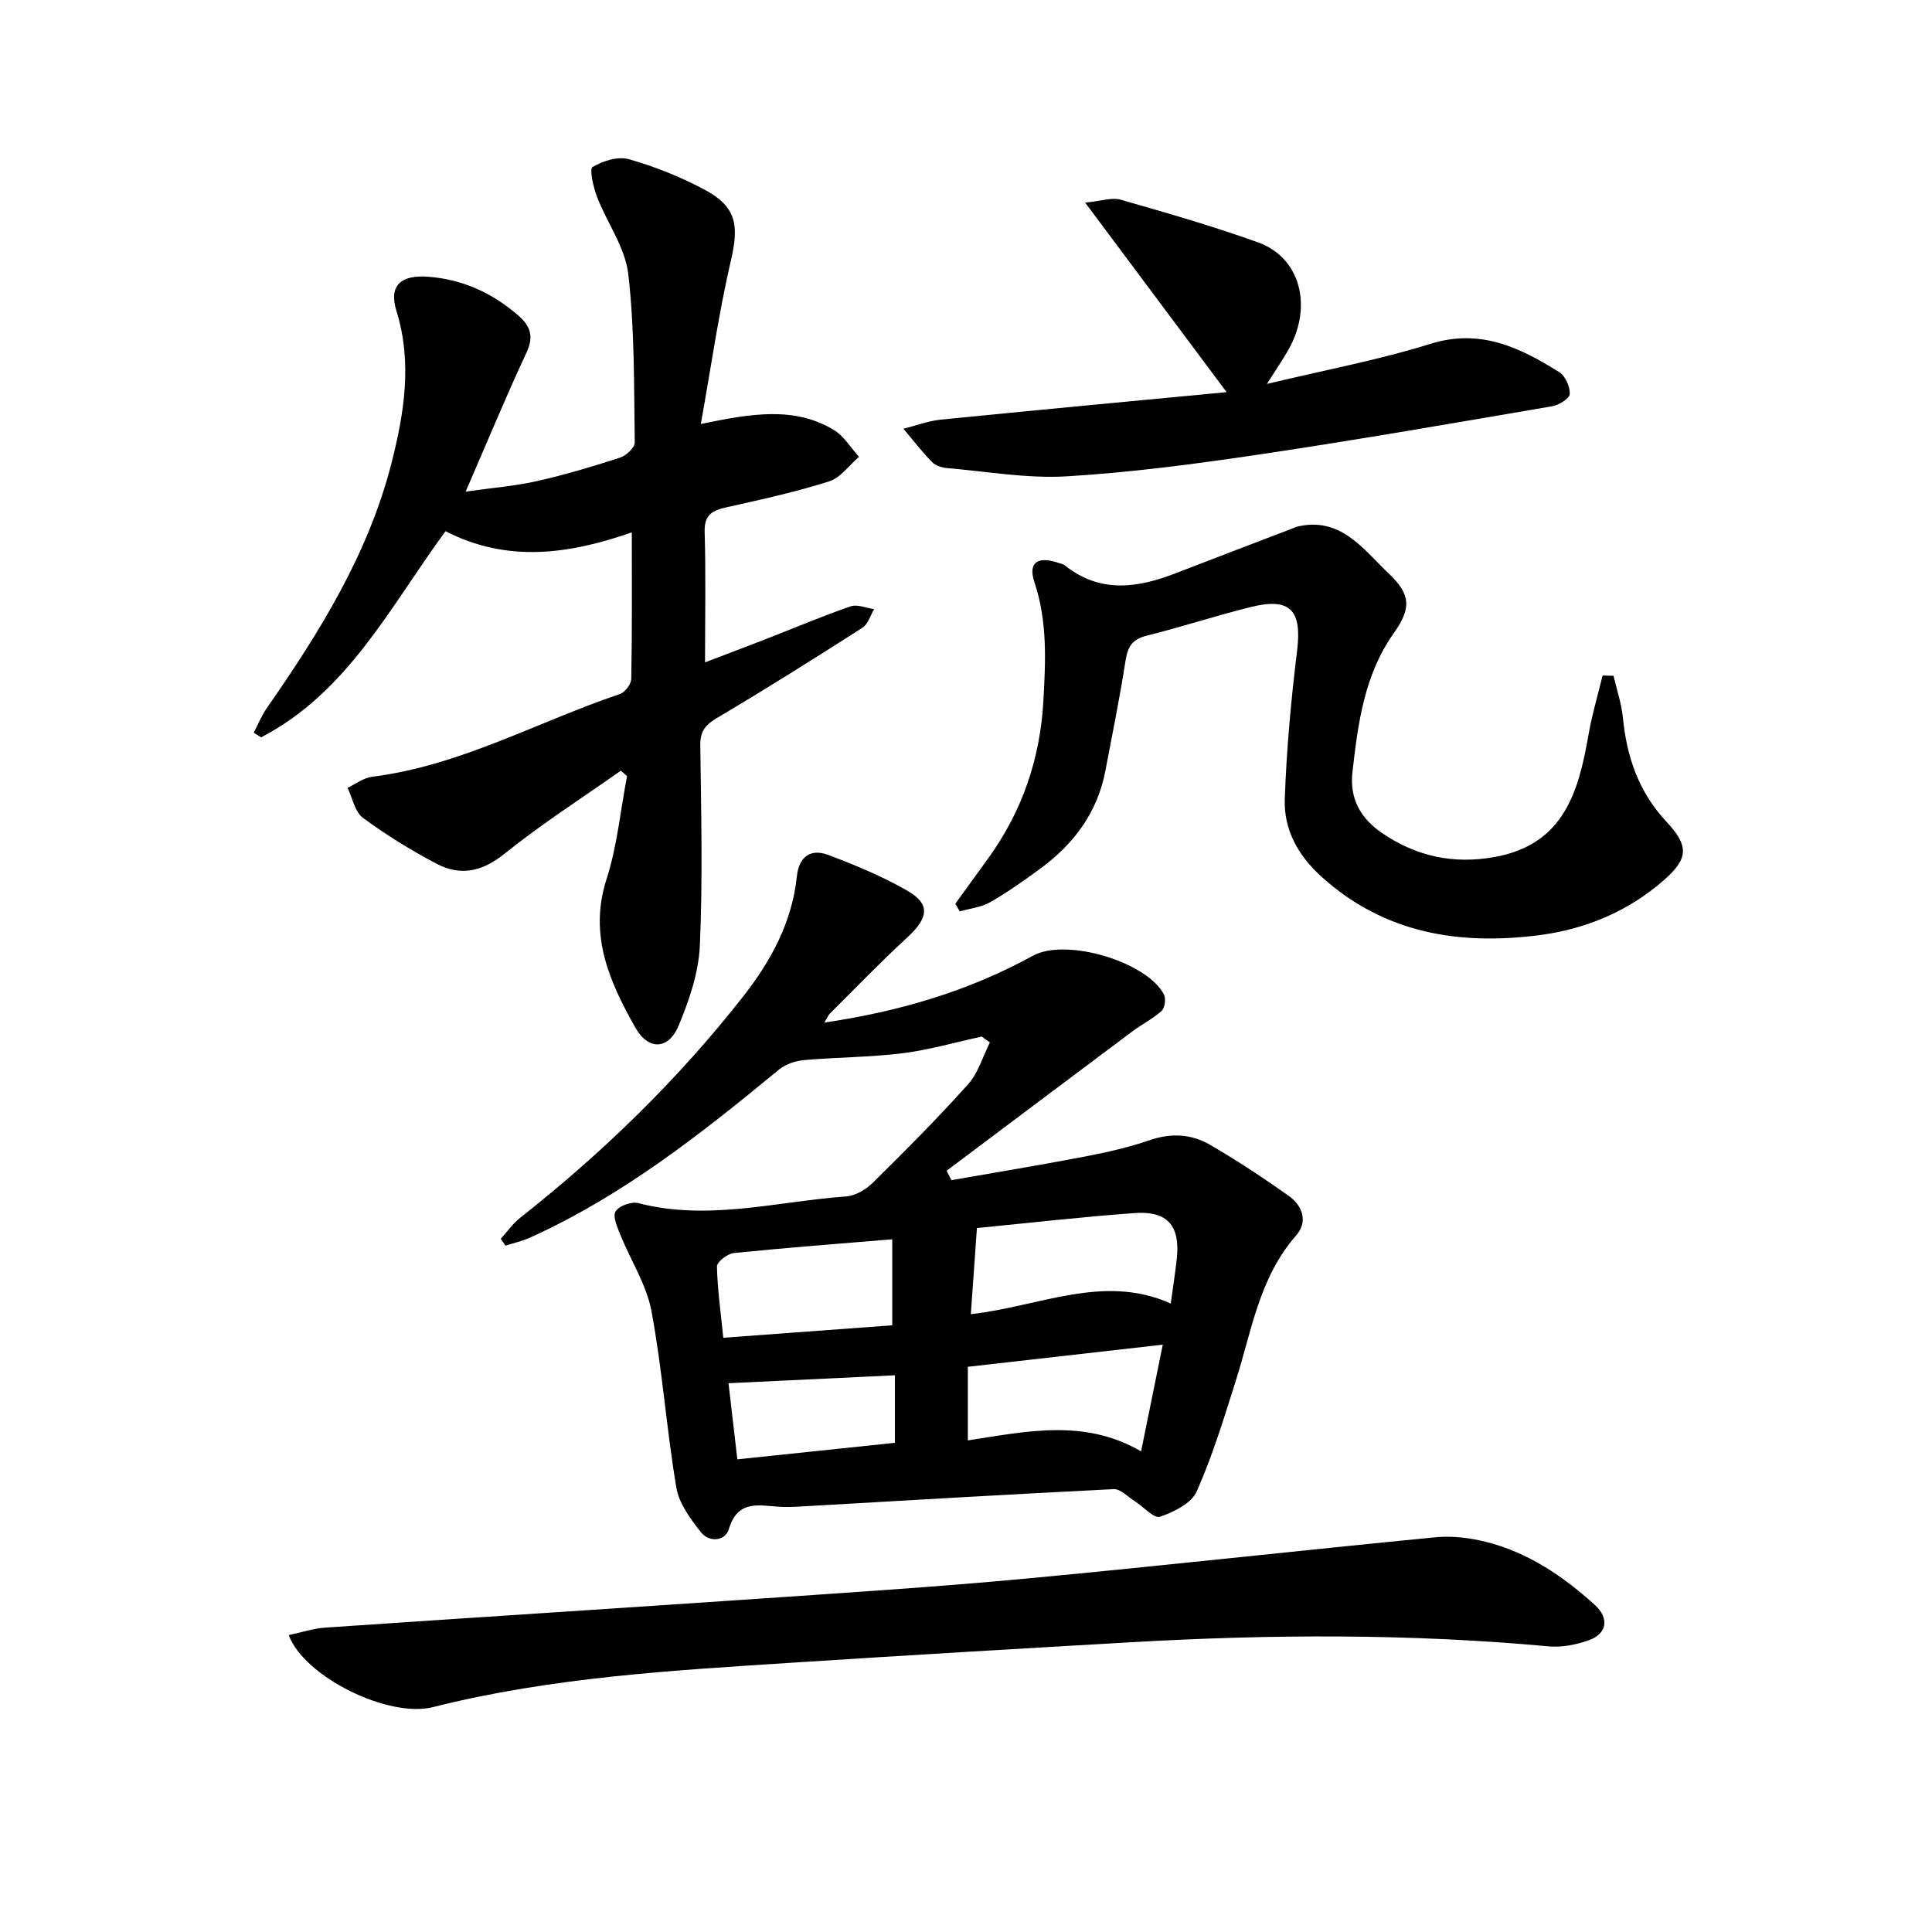
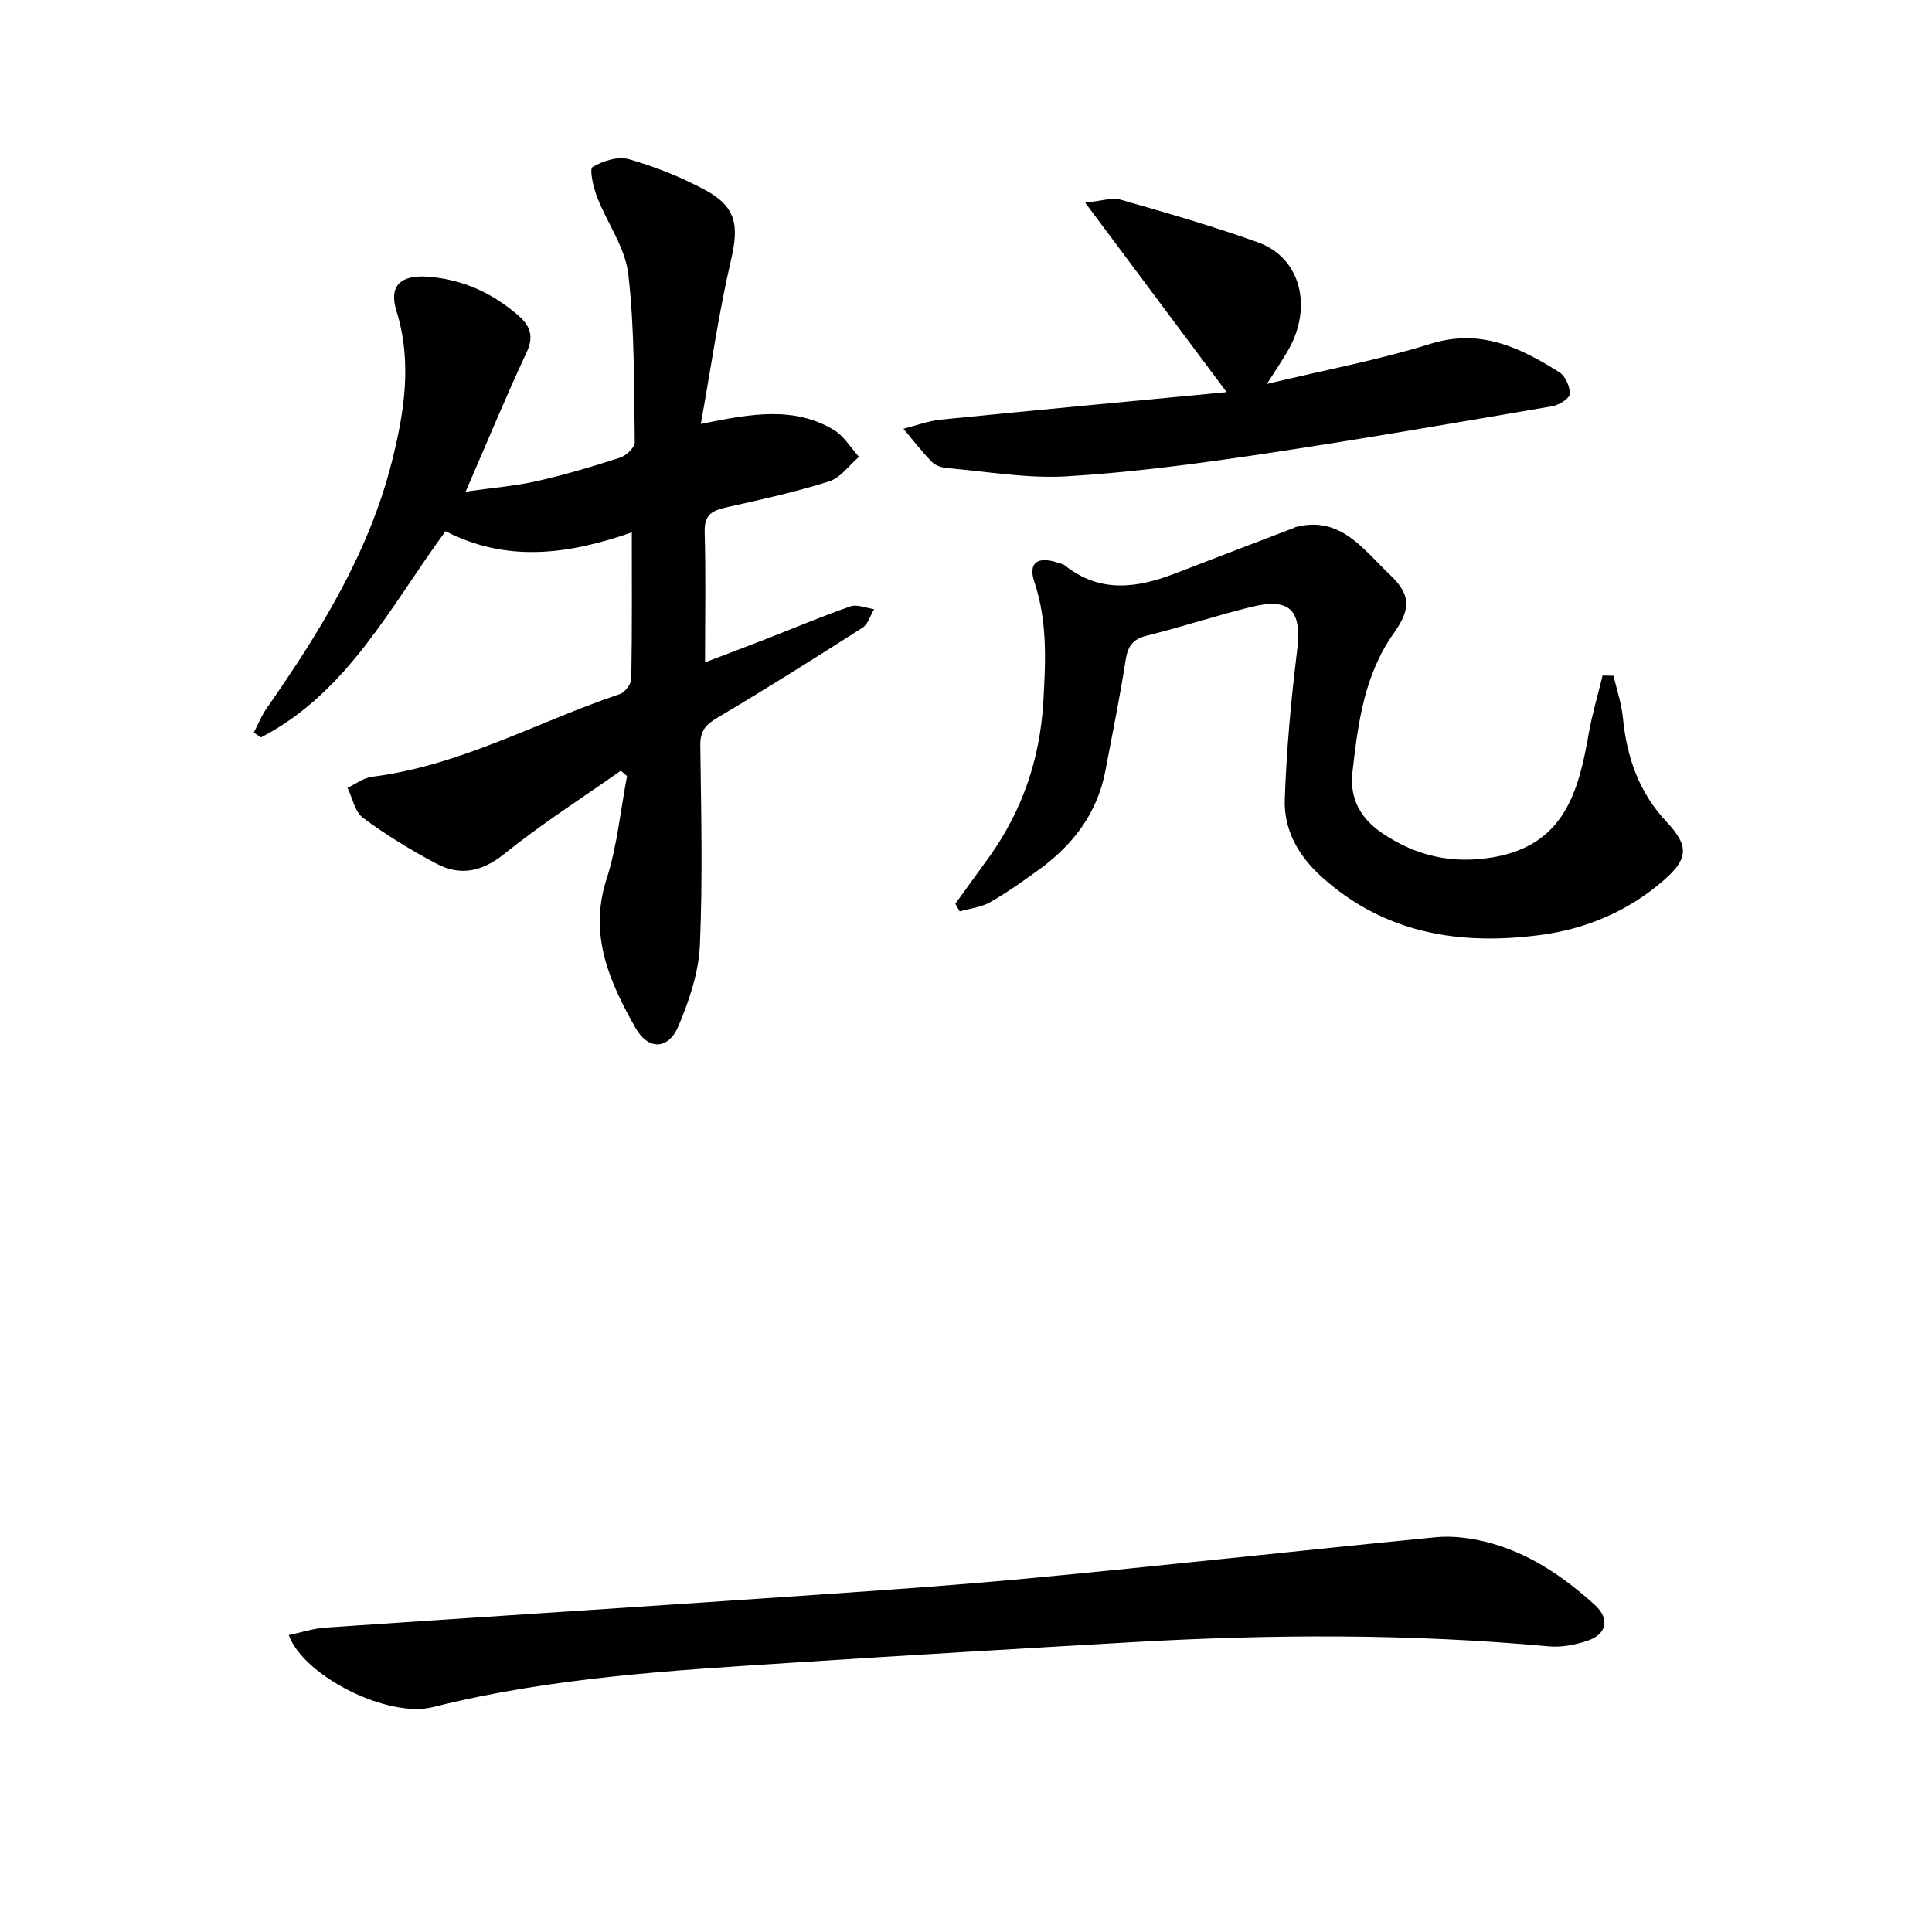
<svg xmlns="http://www.w3.org/2000/svg" enable-background="new 0 0 400 400" viewBox="0 0 400 400">
  <g fill="#000001">
-     <path d="m203.26 214.61c-5.45 1.18-10.86 2.76-16.37 3.45-6.75.84-13.6.82-20.38 1.42-1.79.16-3.84.83-5.21 1.95-16.06 13.25-32.36 26.12-51.51 34.78-1.64.74-3.43 1.14-5.14 1.7-.32-.48-.65-.95-.97-1.43 1.32-1.45 2.46-3.12 3.98-4.32 17.2-13.56 32.81-28.74 46.31-45.99 5.66-7.24 10.03-15.28 11.01-24.72.42-4.05 2.82-5.84 6.52-4.44 5.57 2.11 11.14 4.41 16.29 7.36 4.91 2.82 4.48 5.64 0 9.77-5.48 5.04-10.66 10.42-15.94 15.68-.43.43-.66 1.06-1.16 1.89 15.42-2.27 29.78-6.48 43.17-13.84 6.84-3.75 23.54 1.22 27.12 8.01.45.86.19 2.8-.48 3.41-1.81 1.65-4.08 2.77-6.06 4.25-12.83 9.6-25.64 19.23-38.45 28.85.33.65.66 1.3.99 1.95 9.2-1.61 18.42-3.12 27.59-4.88 4.55-.87 9.12-1.91 13.5-3.41 4.43-1.52 8.62-1.26 12.46.97 5.58 3.24 10.99 6.82 16.26 10.55 2.91 2.06 4.07 5.37 1.53 8.26-7.6 8.66-9.17 19.67-12.46 30.04-2.45 7.74-4.82 15.55-8.11 22.94-1.09 2.46-4.74 4.25-7.6 5.22-1.22.41-3.41-2.08-5.18-3.2-1.45-.92-2.98-2.59-4.4-2.52-21.75 1.07-43.48 2.38-65.22 3.62-1.33.08-2.67.11-4 .03-4.26-.27-8.61-1.49-10.44 4.6-.76 2.55-4.09 2.83-5.79.67-2.18-2.75-4.55-5.97-5.1-9.28-2.03-12.11-2.89-24.43-5.14-36.49-1.02-5.48-4.32-10.53-6.45-15.83-.63-1.56-1.62-3.8-.99-4.82.71-1.15 3.29-2.08 4.69-1.72 14.51 3.77 28.73-.35 43.05-1.38 1.9-.14 4.07-1.4 5.47-2.78 6.75-6.66 13.46-13.39 19.78-20.44 2.11-2.35 3.05-5.75 4.52-8.67-.59-.38-1.14-.79-1.69-1.21zm-1 39.64c-.43 6.13-.83 11.79-1.26 17.84 14.33-1.62 27.49-8.44 41.39-2.21.52-3.82.97-6.59 1.26-9.37.7-6.7-1.92-9.84-8.66-9.36-10.71.76-21.4 2-32.73 3.1zm-52.51 22.72c12.04-.89 23.79-1.75 34.98-2.58 0-6.41 0-11.97 0-17.81-11.36.95-22.09 1.76-32.8 2.85-1.31.13-3.51 1.84-3.49 2.78.1 4.77.79 9.52 1.31 14.76zm86.5 23.52c1.6-7.88 2.99-14.73 4.49-22.09-13.93 1.58-27.14 3.08-40.36 4.58v15.24c12.21-1.88 24.19-4.54 35.87 2.27zm-85.42-14.11c.62 5.35 1.2 10.35 1.83 15.76 11.22-1.18 21.86-2.29 32.62-3.42 0-4.89 0-9.3 0-13.98-11.38.53-22.45 1.06-34.45 1.64z" />
    <path d="m145.1 87.78c10.61-2.2 19.36-3.65 27.52 1.22 2.1 1.26 3.51 3.69 5.23 5.58-2.05 1.75-3.83 4.34-6.2 5.09-6.95 2.2-14.1 3.77-21.23 5.36-2.92.65-4.63 1.52-4.53 5.07.26 8.79.08 17.59.08 27.03 3.98-1.52 8.24-3.12 12.48-4.77 5.88-2.29 11.69-4.76 17.64-6.82 1.4-.48 3.25.35 4.89.58-.79 1.31-1.26 3.1-2.41 3.84-9.93 6.35-19.91 12.64-30.05 18.64-2.45 1.45-3.57 2.77-3.53 5.69.17 13.82.52 27.66-.09 41.45-.25 5.61-2.2 11.36-4.4 16.62-2.1 5.01-6.27 5.16-8.97.38-5.34-9.47-9.68-19.13-5.96-30.7 2.21-6.87 2.89-14.22 4.25-21.36-.43-.37-.85-.74-1.28-1.12-8.05 5.68-16.39 11-24.05 17.17-4.68 3.77-9.18 4.71-14.18 2.06-5.27-2.79-10.4-5.94-15.18-9.48-1.67-1.24-2.15-4.09-3.18-6.2 1.69-.79 3.32-2.07 5.08-2.29 18.26-2.28 34.23-11.37 51.32-17.13 1.05-.36 2.33-2.05 2.35-3.14.18-9.96.11-19.93.11-30.33-12.98 4.53-25.74 6.35-38.57-.24-11.41 15.54-20.21 33.35-38.18 42.68-.51-.32-1.02-.65-1.52-.97.88-1.68 1.58-3.48 2.66-5.03 10.97-15.75 21.08-32.02 25.86-50.8 2.61-10.26 4.34-20.79 1.02-31.48-1.66-5.34.98-7.53 6.66-7.08 7.1.57 13.09 3.32 18.42 7.89 2.57 2.2 3.47 4.33 1.86 7.78-4.27 9.14-8.12 18.47-12.61 28.81 5.48-.78 10.19-1.14 14.74-2.17 5.82-1.31 11.55-3.02 17.22-4.86 1.27-.41 3.06-2.08 3.05-3.15-.17-11.63-.01-23.33-1.34-34.85-.63-5.5-4.4-10.6-6.47-15.99-.77-2-1.62-5.77-.93-6.18 2.13-1.27 5.28-2.26 7.53-1.62 5.39 1.54 10.7 3.66 15.65 6.3 6.61 3.52 7.17 7.38 5.48 14.61-2.53 10.88-4.1 22-6.24 33.91z" />
    <path d="m197.79 187.11c2.31-3.19 4.63-6.37 6.93-9.57 6.95-9.69 10.63-20.45 11.3-32.41.47-8.33.86-16.48-1.86-24.62-1.36-4.05.68-5.42 4.93-3.99.47.16 1.01.25 1.39.55 7.25 5.79 14.97 4.7 22.86 1.64 8.16-3.16 16.34-6.27 24.51-9.4.15-.06.29-.17.45-.21 9.19-2.36 13.91 4.6 19.25 9.67 4.54 4.3 4.68 7.16 1.02 12.32-6.15 8.68-7.4 18.66-8.56 28.75-.64 5.6 1.77 9.69 6.21 12.69 7.04 4.77 14.68 6.44 23.2 4.91 14.44-2.6 17.42-13.58 19.5-25.51.71-4.07 1.91-8.05 2.88-12.07.75.02 1.51.03 2.26.05.67 2.88 1.65 5.73 1.94 8.65.8 8.17 3.28 15.45 9.05 21.6 4.68 4.99 4.52 7.64-.62 12.12-7.32 6.39-16.1 10.08-25.64 11.32-16.6 2.16-32.12-.3-45.15-12.05-4.87-4.39-7.87-9.76-7.64-16.12.36-10.26 1.3-20.52 2.55-30.71 1.02-8.35-1.37-11.07-9.55-9.05-7.24 1.79-14.35 4.14-21.59 5.94-2.93.73-3.91 2.21-4.36 5.06-1.2 7.68-2.74 15.32-4.2 22.96-1.65 8.63-6.56 15.14-13.49 20.23-3.35 2.45-6.76 4.87-10.35 6.93-1.86 1.06-4.19 1.3-6.31 1.9-.3-.53-.61-1.05-.91-1.58z" />
-     <path d="m59.78 338.53c2.6-.55 5.06-1.38 7.57-1.55 29.83-2.04 59.68-3.93 89.51-5.97 18.57-1.27 37.15-2.46 55.68-4.19 28.25-2.65 56.46-5.8 84.7-8.55 3.39-.33 7.01.12 10.34.94 8.75 2.17 16.05 7.12 22.64 13.1 3.03 2.76 2.49 5.96-1.31 7.3-2.6.92-5.58 1.5-8.3 1.25-28.73-2.65-57.48-2.51-86.24-.86-23.23 1.33-46.46 2.7-69.68 4.2-25.19 1.63-50.4 3.02-75.05 9.24-9.27 2.33-26.69-6.3-29.86-14.91z" />
+     <path d="m59.78 338.53c2.6-.55 5.06-1.38 7.57-1.55 29.83-2.04 59.68-3.93 89.51-5.97 18.57-1.27 37.15-2.46 55.68-4.19 28.25-2.65 56.46-5.8 84.7-8.55 3.39-.33 7.01.12 10.34.94 8.75 2.17 16.05 7.12 22.64 13.1 3.03 2.76 2.49 5.96-1.31 7.3-2.6.92-5.58 1.5-8.3 1.25-28.73-2.65-57.48-2.51-86.24-.86-23.23 1.33-46.46 2.7-69.68 4.2-25.19 1.63-50.4 3.02-75.05 9.24-9.27 2.33-26.69-6.3-29.86-14.91" />
    <path d="m253.96 81.19c-10.13-13.57-19.3-25.86-29.29-39.24 3.34-.32 5.52-1.12 7.33-.61 9.56 2.74 19.15 5.49 28.5 8.86 8.74 3.15 11.35 13.25 6.24 22.24-1.14 2-2.44 3.9-4.44 7.05 12.12-2.91 23.19-4.97 33.86-8.3 10.35-3.23 18.54.77 26.68 5.87 1.25.78 2.24 3.02 2.16 4.52-.05.93-2.24 2.29-3.64 2.53-20.12 3.44-40.22 6.94-60.41 9.95-13.29 1.98-26.67 3.75-40.07 4.56-8.18.49-16.49-1-24.73-1.7-1.11-.09-2.46-.51-3.2-1.27-2.11-2.16-3.95-4.57-5.9-6.88 2.58-.65 5.12-1.63 7.74-1.89 19.45-1.95 38.91-3.76 59.17-5.69z" />
  </g>
</svg>